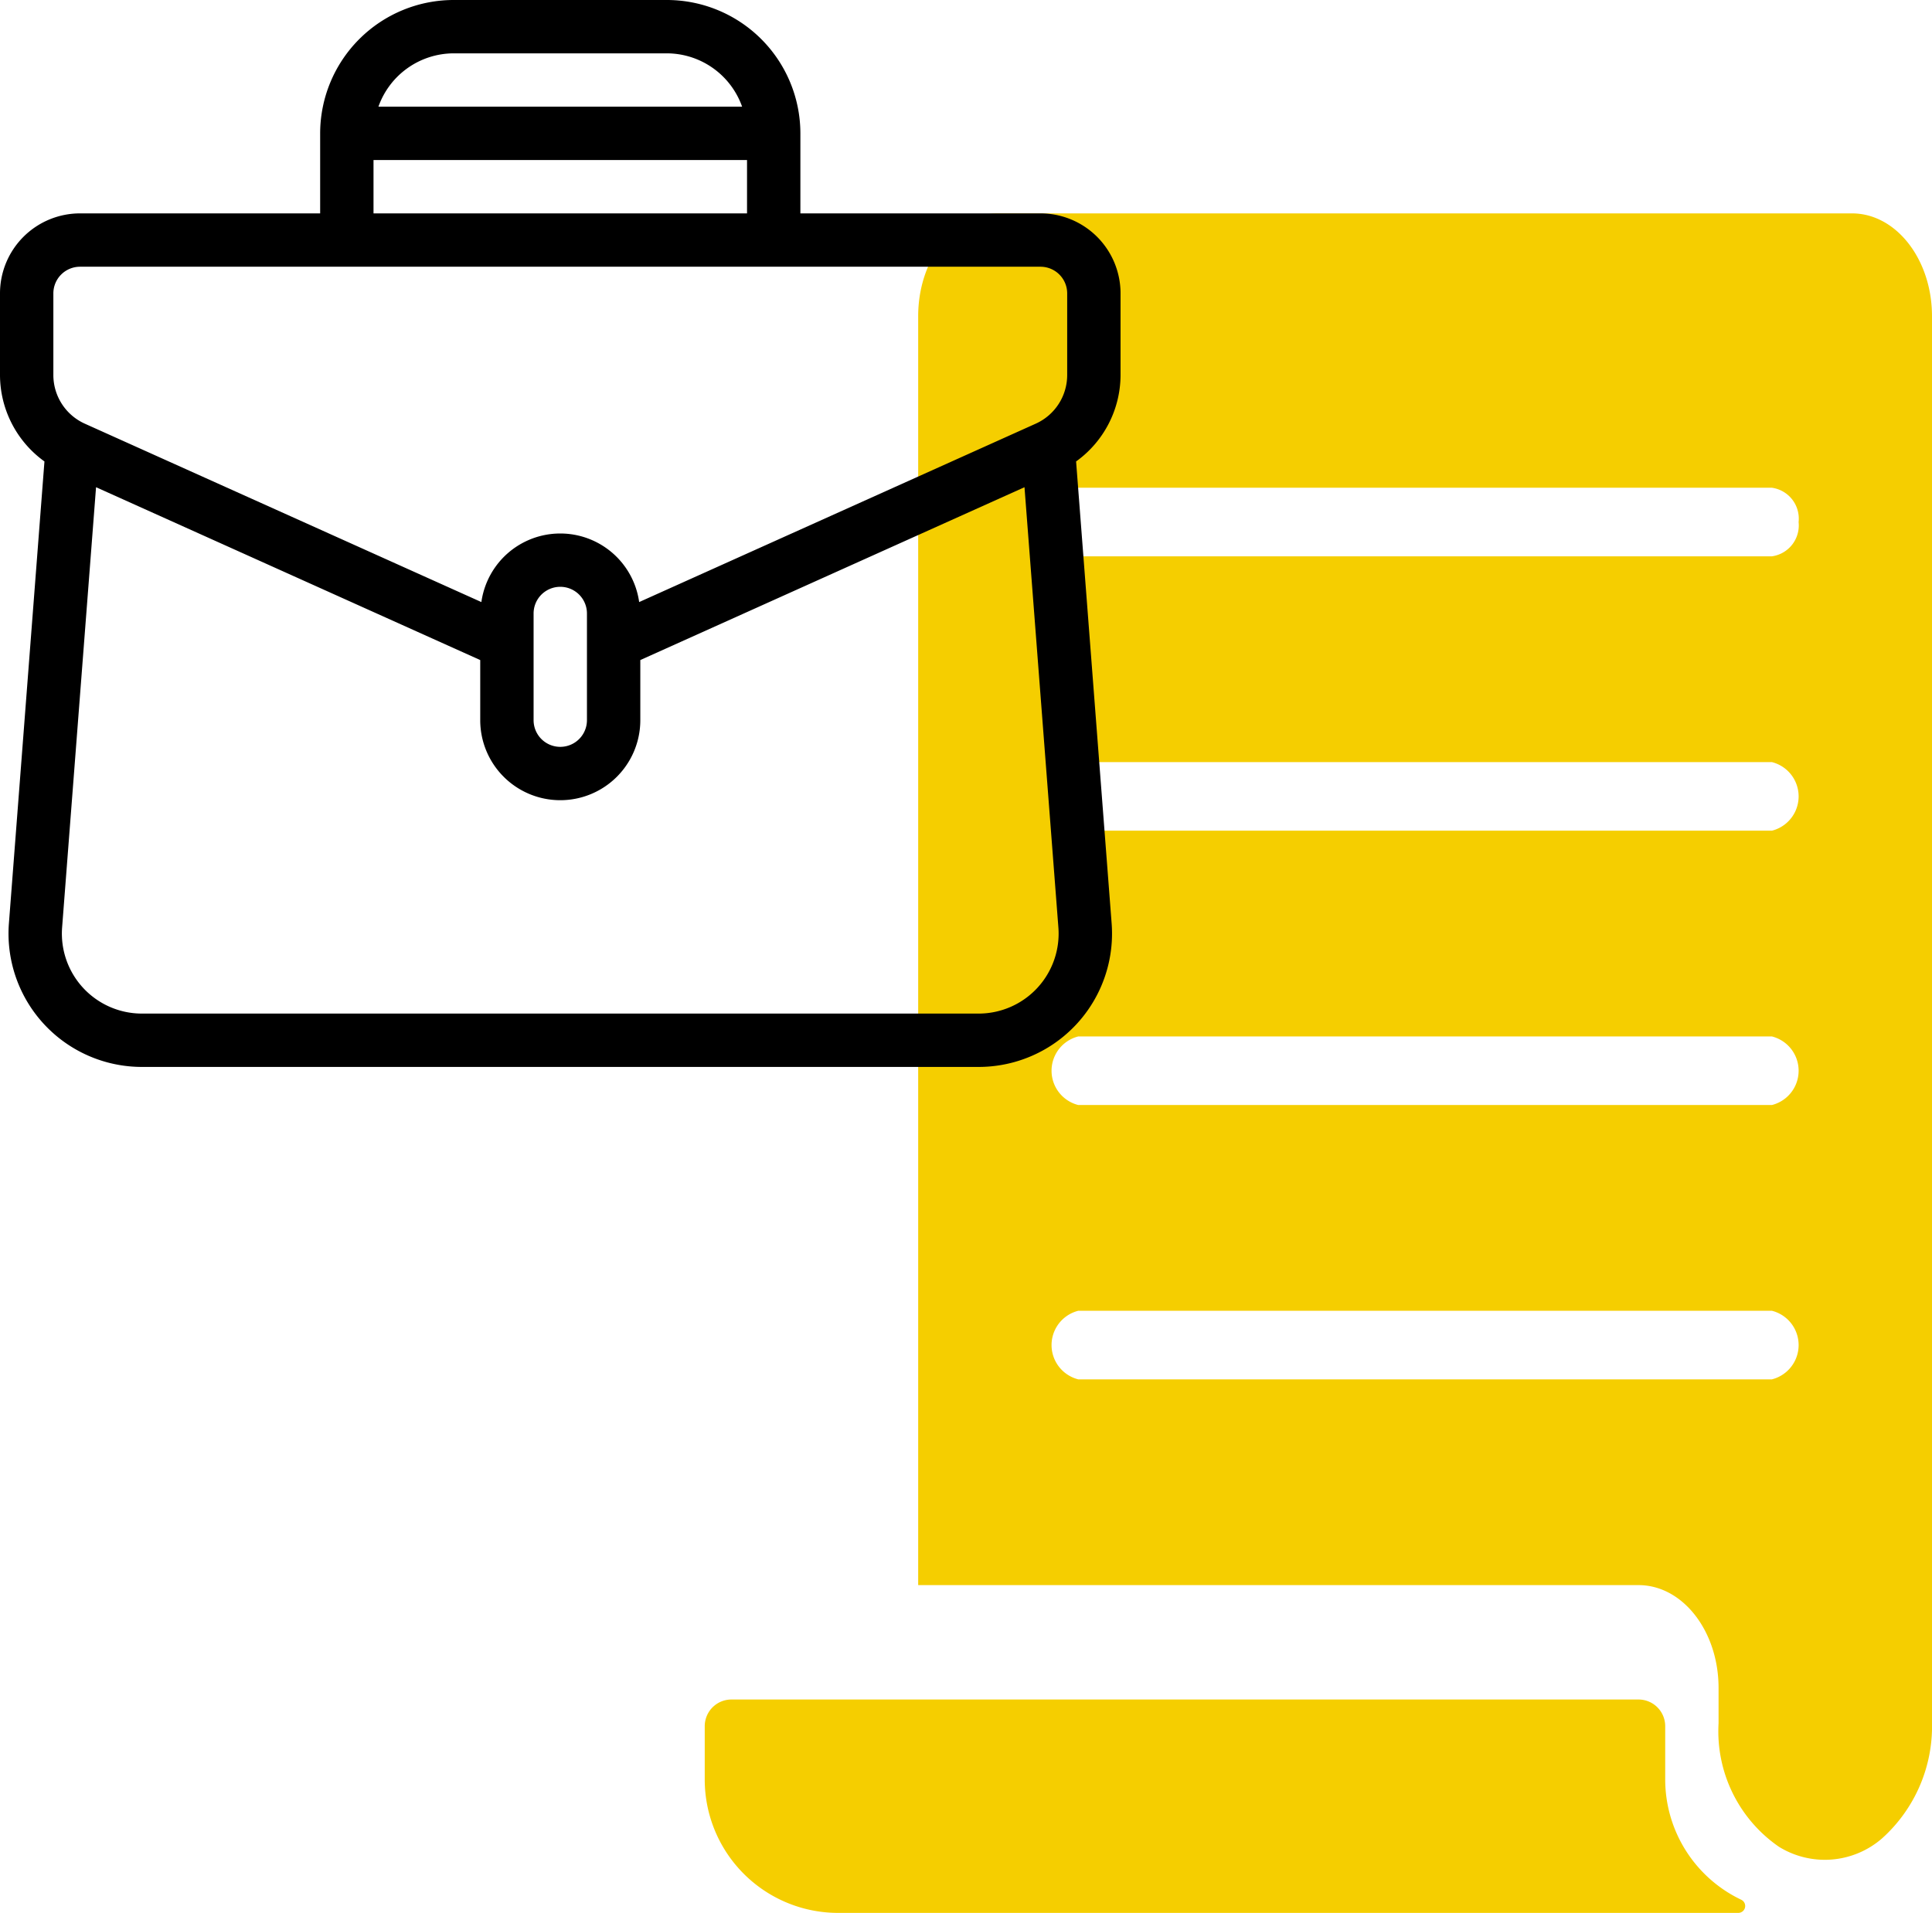
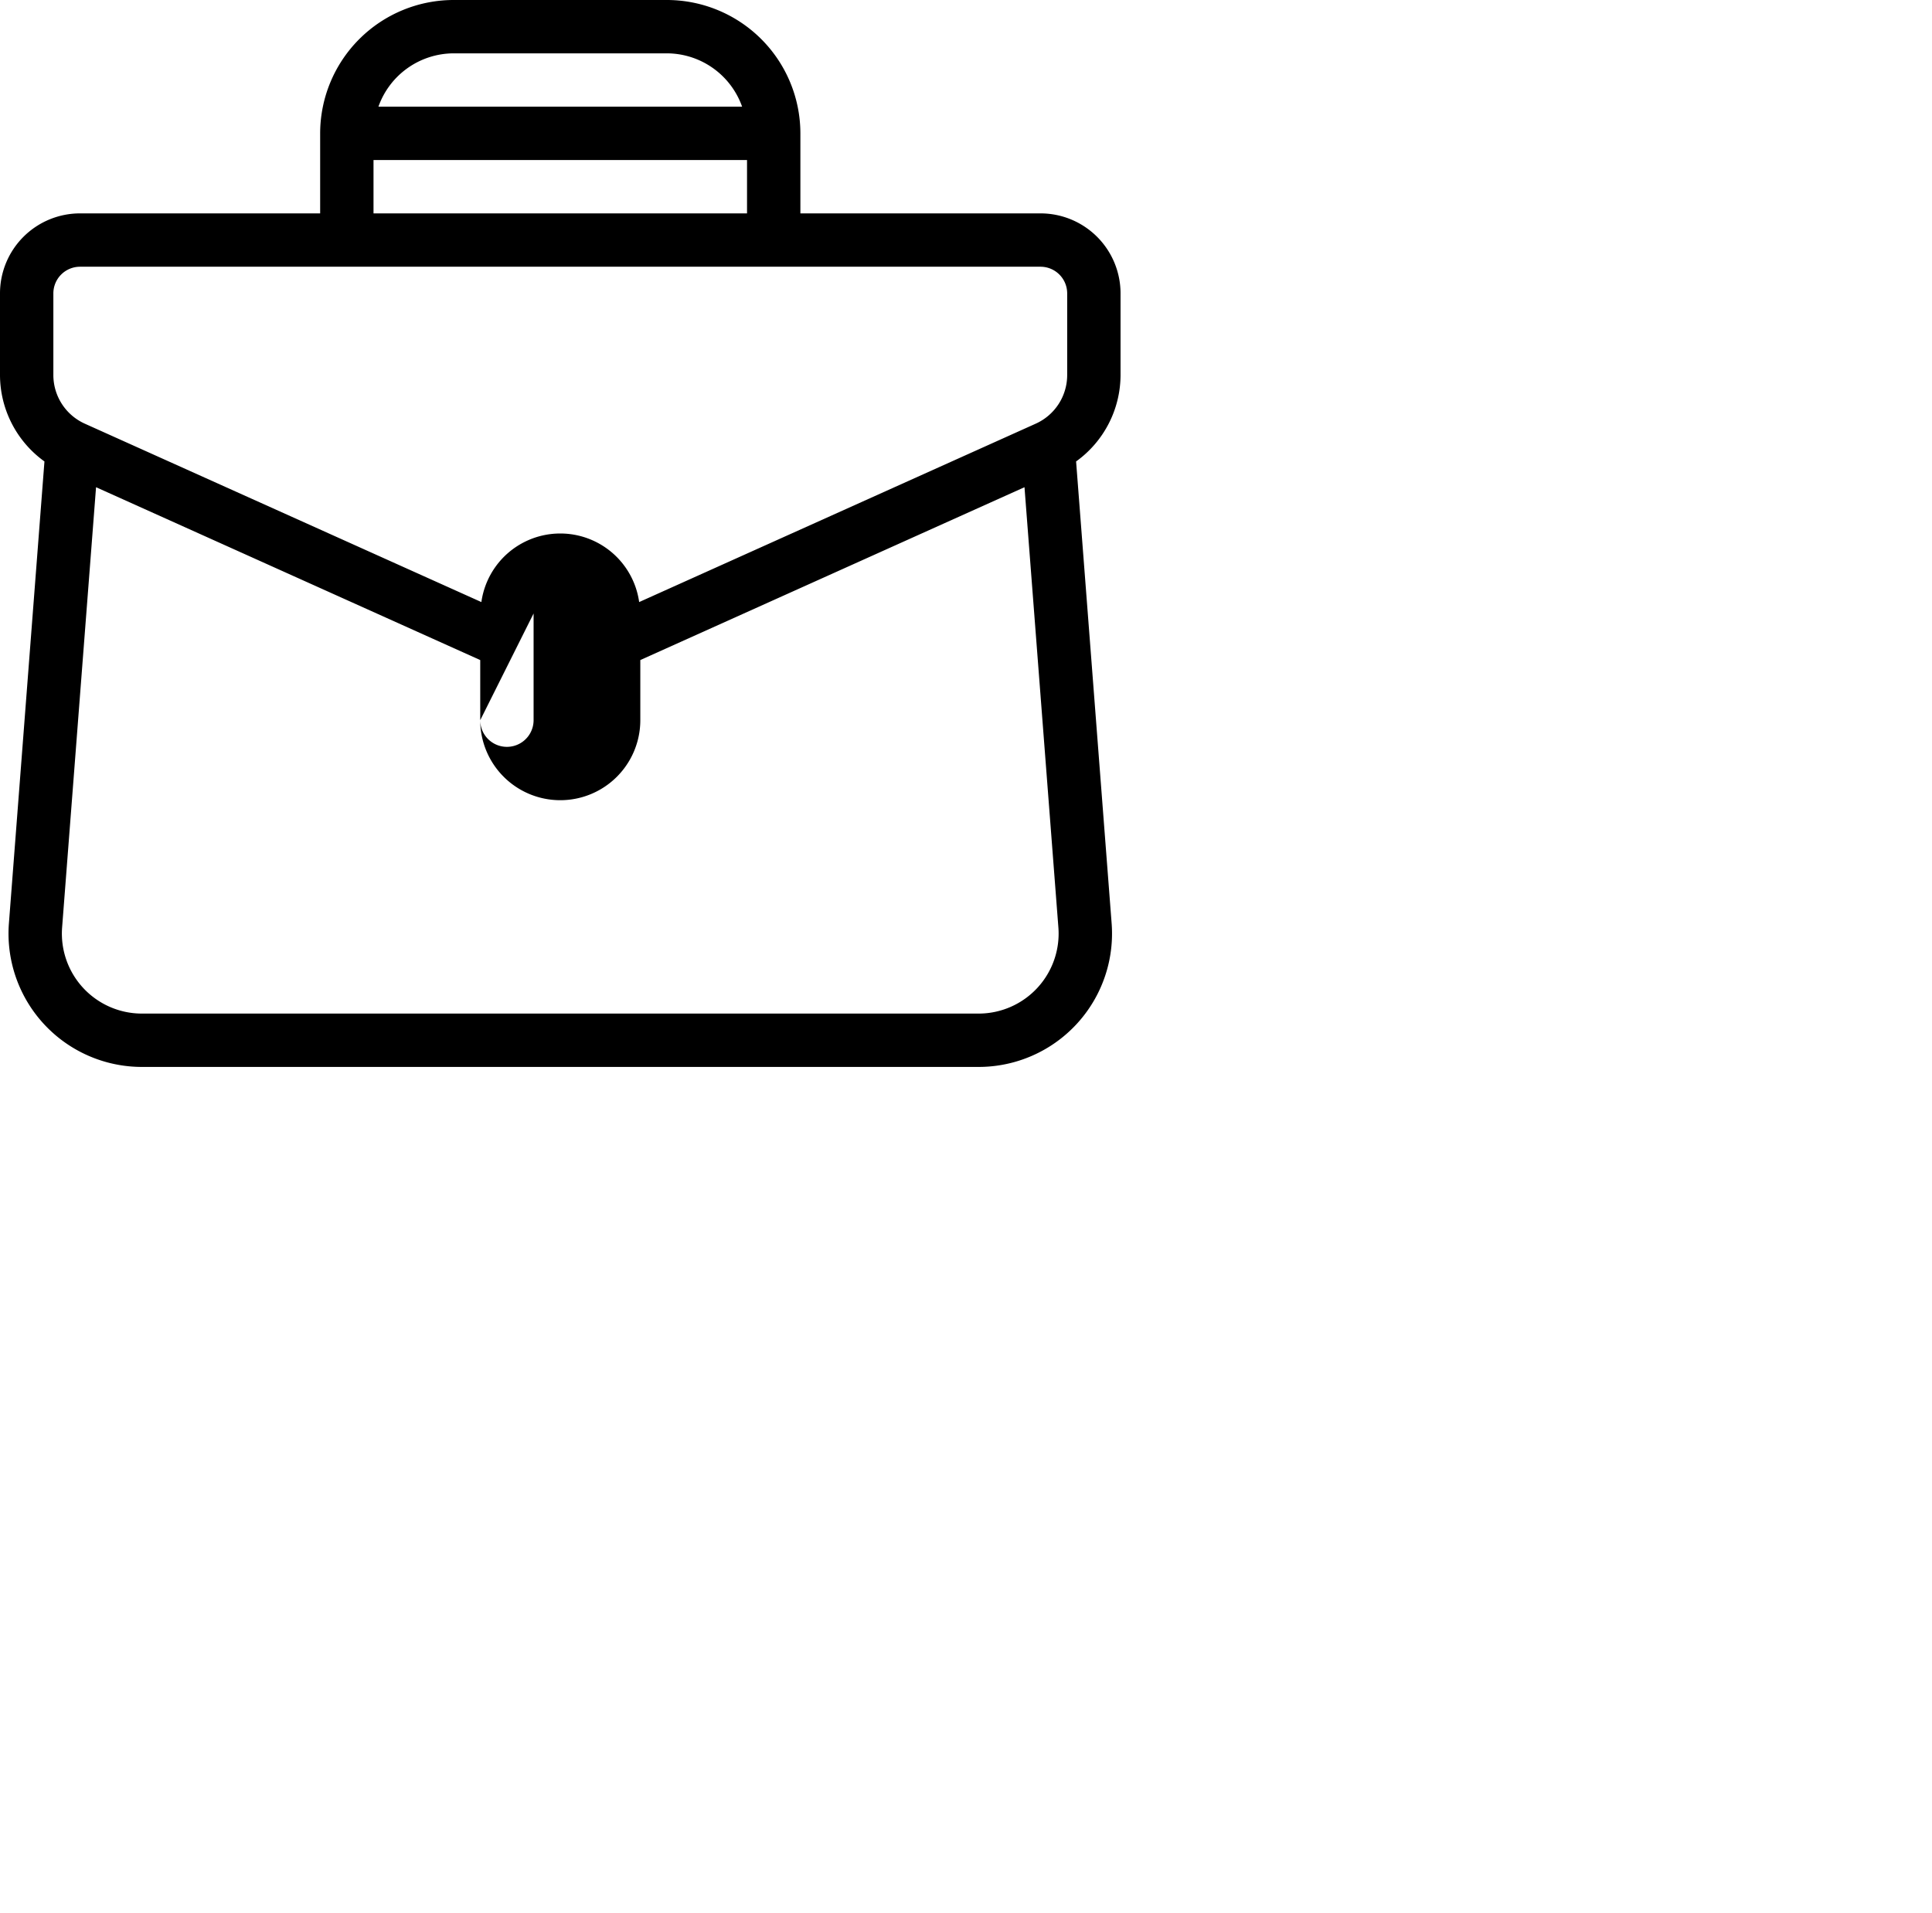
<svg xmlns="http://www.w3.org/2000/svg" width="72.415" height="71.716" viewBox="0 0 72.415 71.716">
  <g id="work_2_" data-name="work (2)" transform="translate(-1 -3)">
-     <path id="Path_17" data-name="Path 17" d="M55.85,60.507A5,5,0,0,1,53,56V54a1,1,0,0,0-1-1H18a1,1,0,0,0-1,1v2a5,5,0,0,0,5,5H55.741a.259.259,0,0,0,.109-.493Z" transform="translate(10.415 13.716)" fill="#f5ce00" />
-     <path id="Path_18" data-name="Path 18" d="M60,11H28c-1.657,0-3,1.727-3,3.857v47.57H52c1.657,0,3,1.727,3,3.857v1.323a5.258,5.258,0,0,0,2.26,4.628,3.269,3.269,0,0,0,3.865-.31A5.65,5.65,0,0,0,63,67.57V14.857C63,12.727,61.657,11,60,11ZM57,54.713H31a1.326,1.326,0,0,1,0-2.571H57a1.326,1.326,0,0,1,0,2.571Zm0-10.285H31a1.326,1.326,0,0,1,0-2.571H57a1.326,1.326,0,0,1,0,2.571Zm0-10.285H31a1.326,1.326,0,0,1,0-2.571H57a1.326,1.326,0,0,1,0,2.571Zm0-10.285H31a1.17,1.17,0,0,1-1-1.286,1.17,1.17,0,0,1,1-1.286H57a1.17,1.17,0,0,1,1,1.286A1.17,1.17,0,0,1,57,23.857Z" transform="translate(10.415)" fill="#f5ce00" />
-     <path id="Path_19" data-name="Path 19" d="M43,17.061V14a3,3,0,0,0-3-3H31V8a5.006,5.006,0,0,0-5-5H18a5.006,5.006,0,0,0-5,5v3H4a3,3,0,0,0-3,3v3.061A4,4,0,0,0,2.666,20.3L1.334,37.616A5,5,0,0,0,6.319,43H37.681a5,5,0,0,0,4.985-5.384L41.334,20.3A4,4,0,0,0,43,17.061ZM18,5h8a3,3,0,0,1,2.816,2H15.184A3,3,0,0,1,18,5ZM15,9H29v2H15ZM3,14a1,1,0,0,1,1-1H40a1,1,0,0,1,1,1v3.061a2,2,0,0,1-1.179,1.823L24.957,25.572a2.986,2.986,0,0,0-5.914,0L4.179,18.884A2,2,0,0,1,3,17.061ZM21,26a1,1,0,0,1,2,0v4a1,1,0,0,1-2,0ZM37.681,41H6.319a3,3,0,0,1-2.991-3.229L4.6,21.266,19,27.746V30a3,3,0,0,0,6,0V27.746l14.4-6.48,1.27,16.5A3,3,0,0,1,37.681,41Z" />
+     <path id="Path_19" data-name="Path 19" d="M43,17.061V14a3,3,0,0,0-3-3H31V8a5.006,5.006,0,0,0-5-5H18a5.006,5.006,0,0,0-5,5v3H4a3,3,0,0,0-3,3v3.061A4,4,0,0,0,2.666,20.3L1.334,37.616A5,5,0,0,0,6.319,43H37.681a5,5,0,0,0,4.985-5.384L41.334,20.3A4,4,0,0,0,43,17.061ZM18,5h8a3,3,0,0,1,2.816,2H15.184A3,3,0,0,1,18,5ZM15,9H29v2H15ZM3,14a1,1,0,0,1,1-1H40a1,1,0,0,1,1,1v3.061a2,2,0,0,1-1.179,1.823L24.957,25.572a2.986,2.986,0,0,0-5.914,0L4.179,18.884A2,2,0,0,1,3,17.061ZM21,26v4a1,1,0,0,1-2,0ZM37.681,41H6.319a3,3,0,0,1-2.991-3.229L4.6,21.266,19,27.746V30a3,3,0,0,0,6,0V27.746l14.4-6.48,1.27,16.5A3,3,0,0,1,37.681,41Z" />
  </g>
</svg>